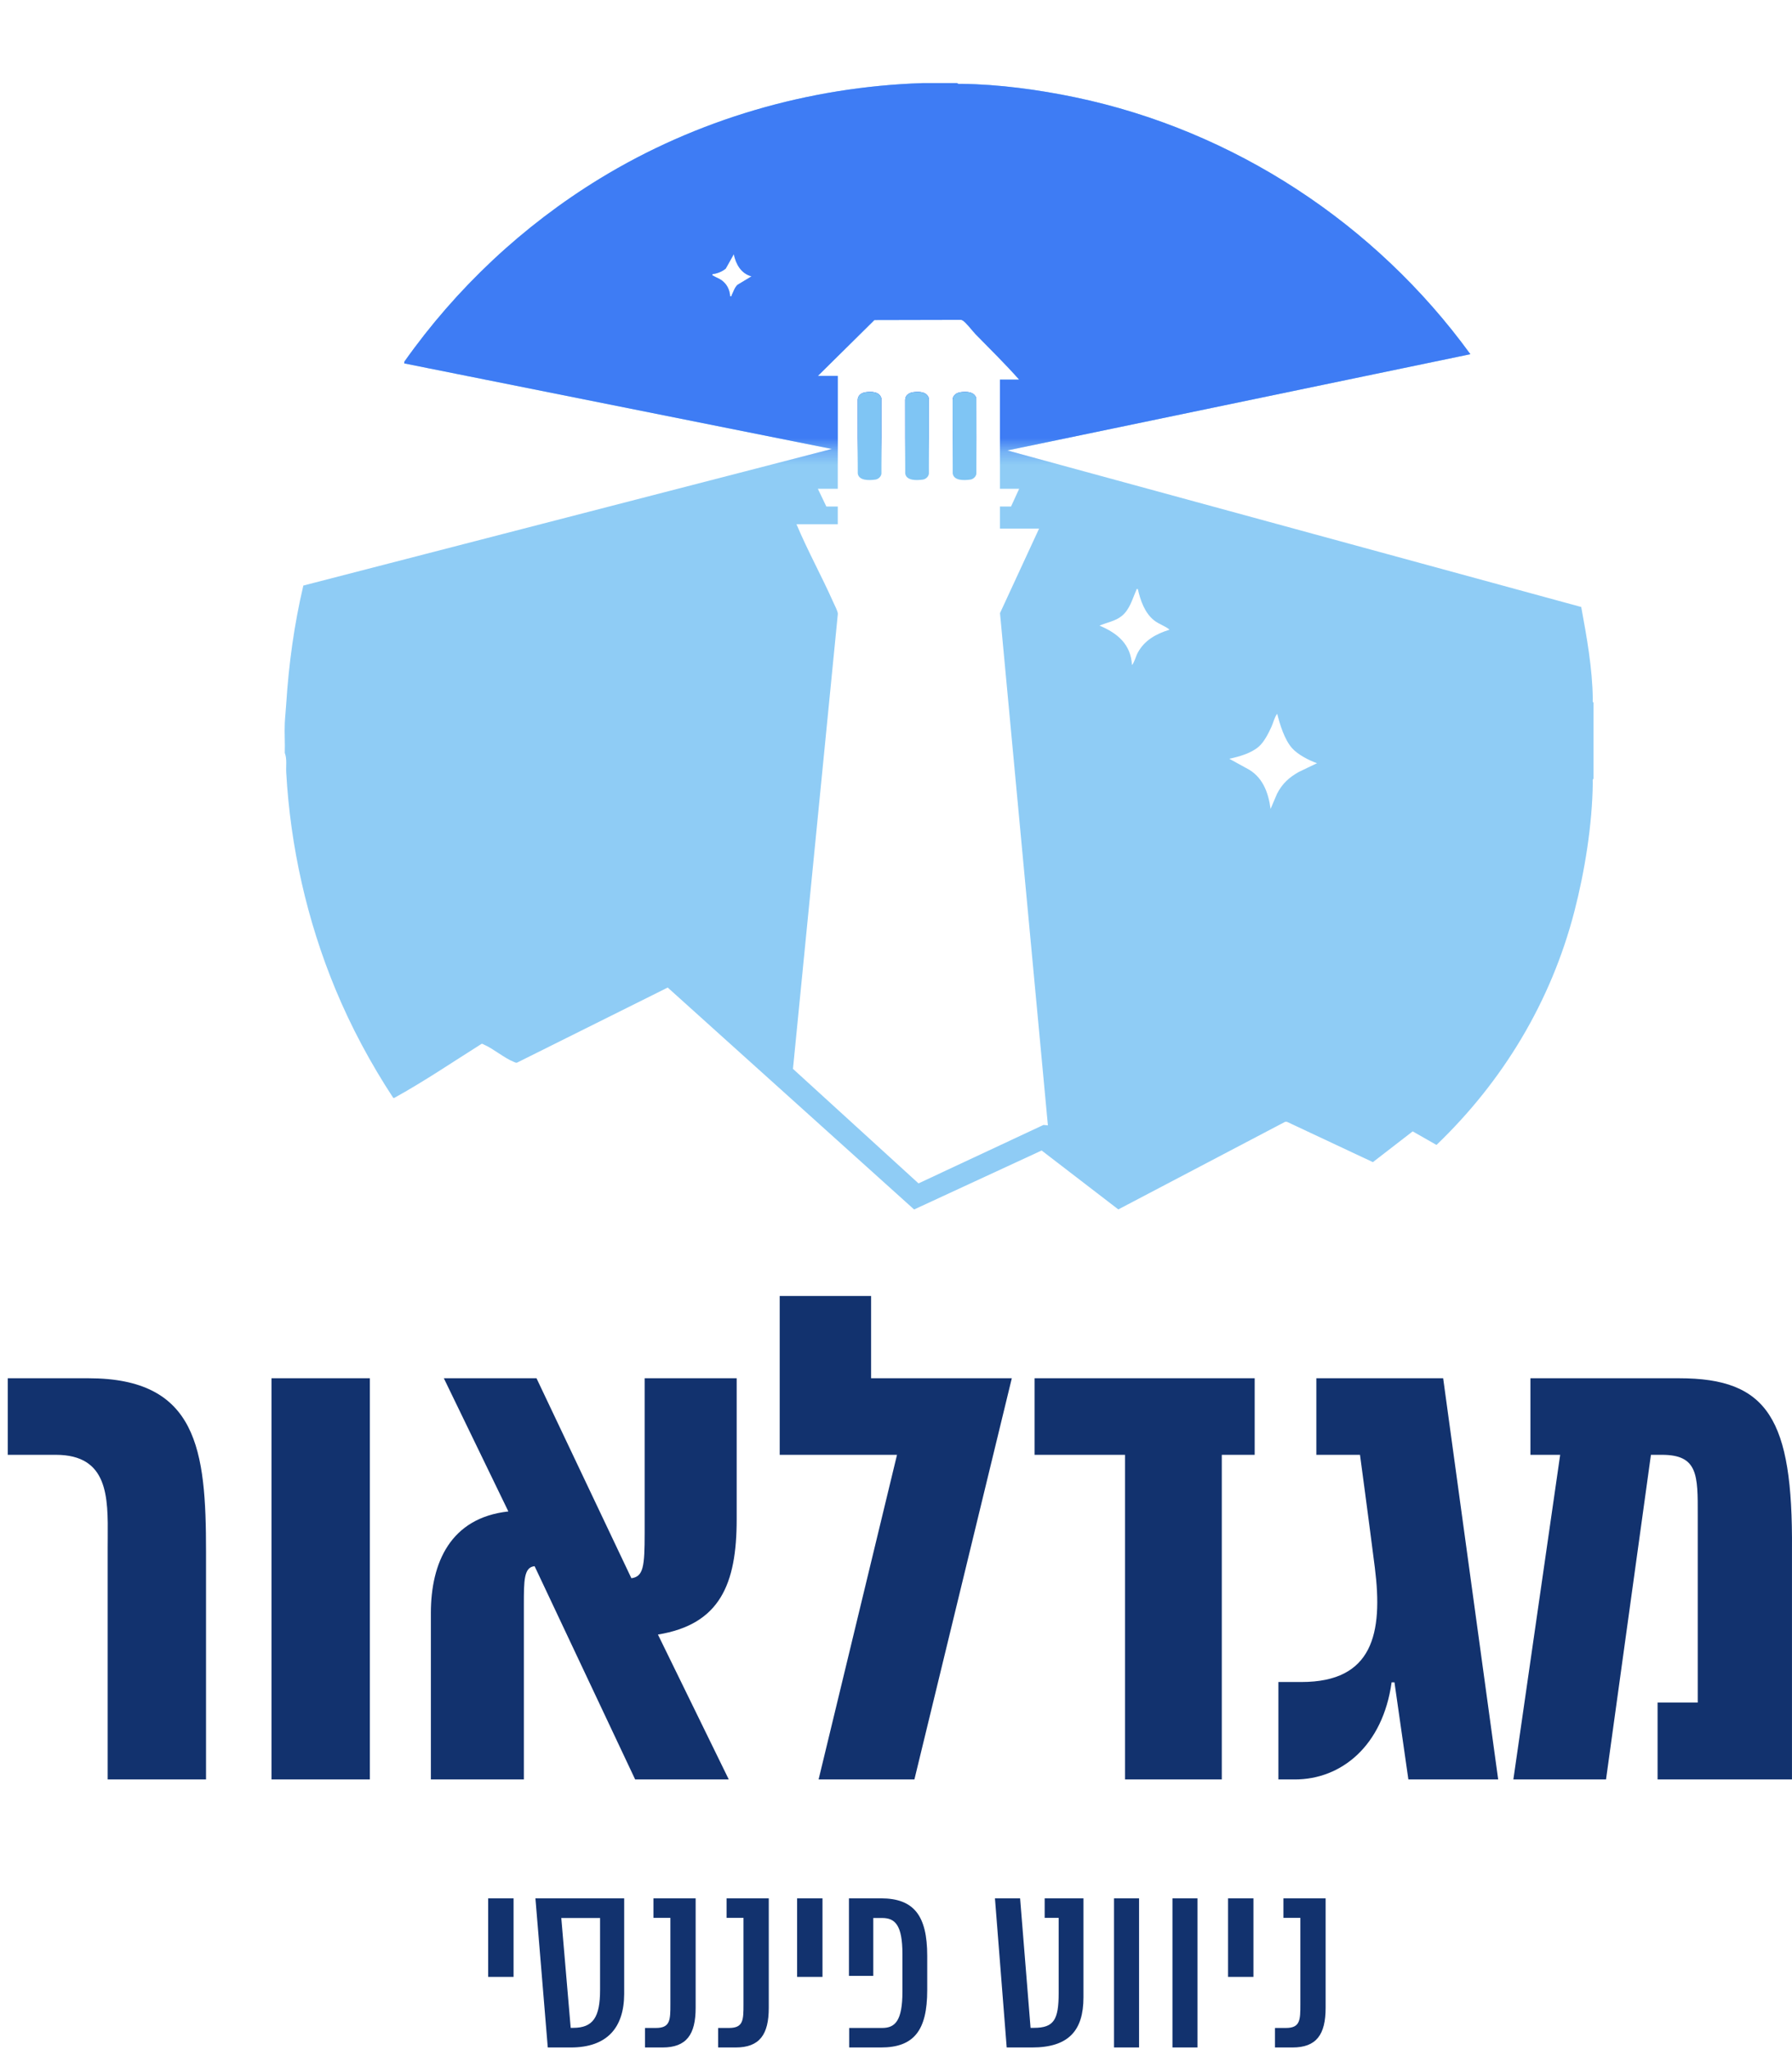
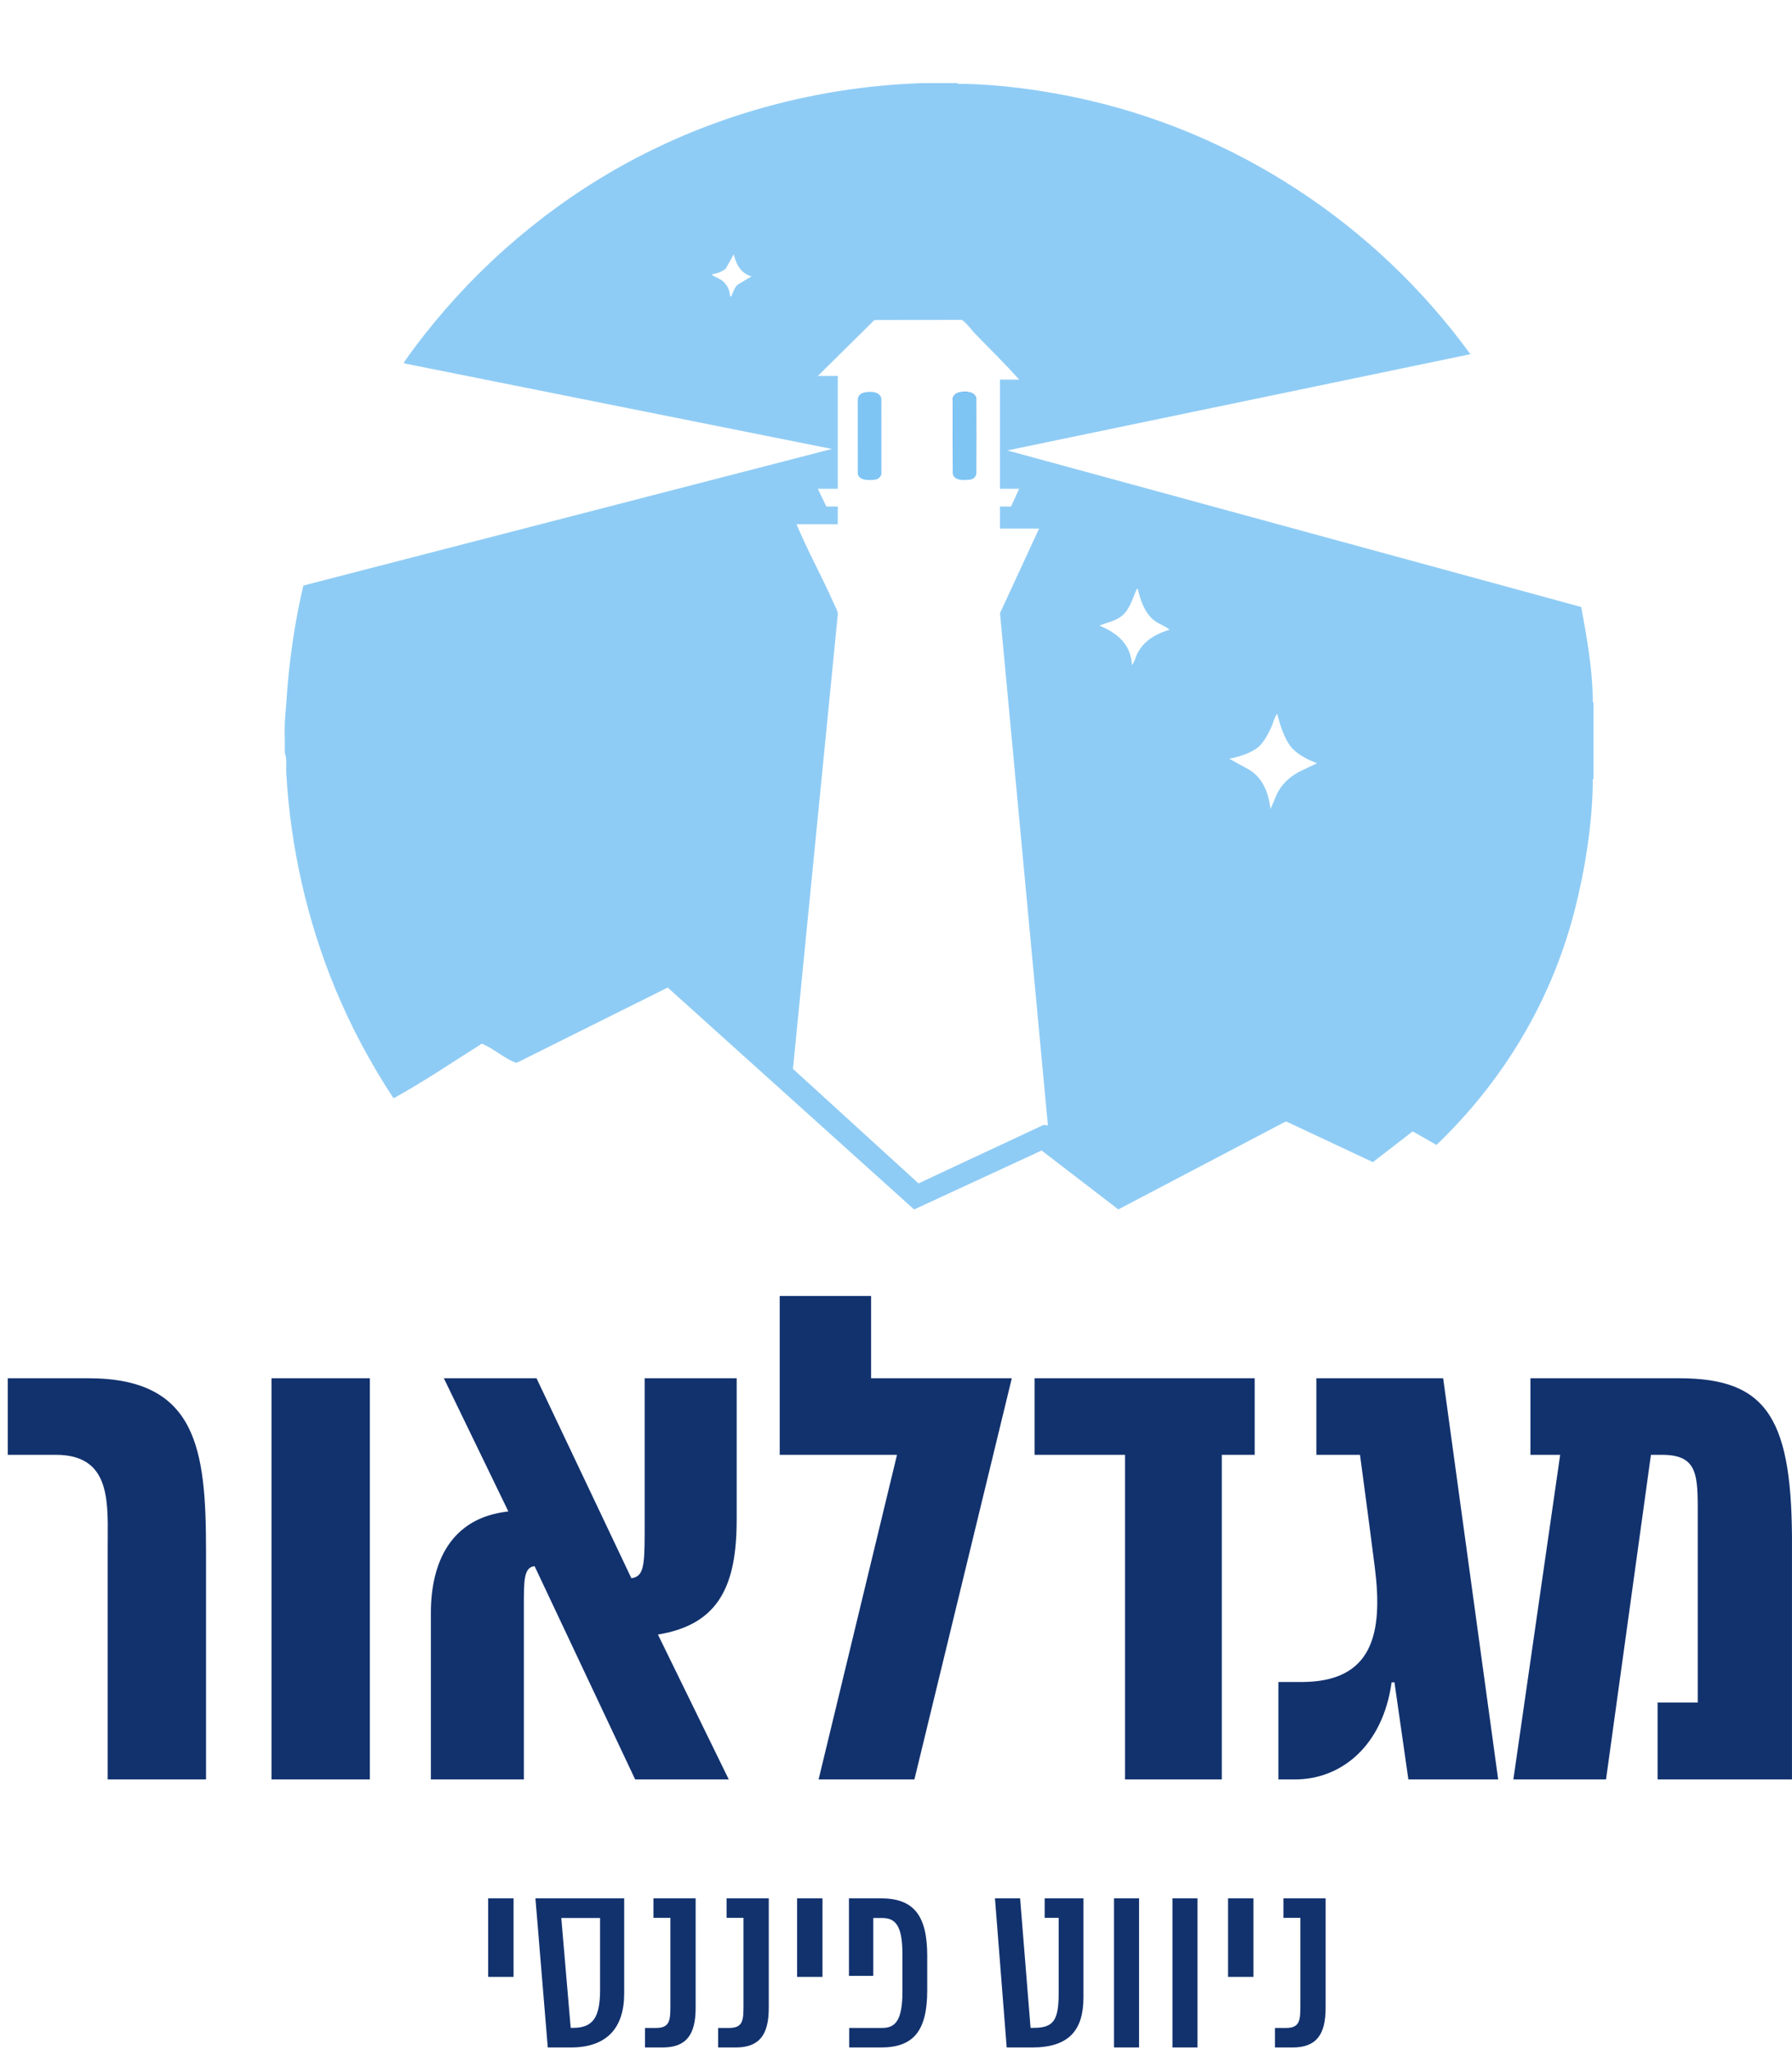
<svg xmlns="http://www.w3.org/2000/svg" width="133" height="152" viewBox="0 0 133 152" fill="none">
  <path fill-rule="evenodd" clip-rule="evenodd" d="M64.651 102.237H75.095L67.866 131.998H60.755L66.575 107.917H57.868V96.135H64.651V102.237ZM83.498 131.998H90.68V107.917H93.121V102.237H76.785V107.917H83.498V131.998ZM97.698 102.237H107.109L111.193 131.998H104.528L103.495 124.793H103.284C102.627 129.51 99.552 131.998 96.102 131.998H94.881V124.769H96.594C101.899 124.769 102.65 121.155 102.04 116.296C101.594 112.776 100.937 107.917 100.937 107.917H97.698V102.237ZM132.998 131.998H123.023V126.295H126.004V112.916C126.004 112.802 126.004 112.689 126.004 112.579L126.004 112.396V112.394C126.013 109.409 126.017 107.917 123.351 107.917H122.53L119.197 131.998H112.32L115.794 107.917H113.587V102.237H124.619C131.214 102.237 133.068 105.241 132.998 114.935V131.998ZM54.089 131.998L48.831 121.249C53.432 120.498 54.675 117.517 54.675 112.705V102.237H47.846V113.738C47.846 116.202 47.752 116.953 46.86 117.071L39.819 102.237H32.941L37.73 112.118C33.434 112.588 31.979 115.921 31.979 119.653V131.998H38.88V119.066C38.88 117.235 38.88 116.249 39.678 116.179L47.141 131.998H54.089ZM20.15 131.998V102.237H27.449V131.998H20.15ZM0.575 102.237V107.917H4.143C8.043 107.917 8.019 111.053 7.996 114.112V114.112V114.112V114.112V114.112V114.112V114.112V114.113V114.113V114.113V114.113V114.113C7.994 114.349 7.992 114.584 7.992 114.818V131.998H15.291V115.099C15.291 107.542 14.658 102.237 6.56 102.237H0.575ZM94.626 151.88V150.432H95.438C96.511 150.432 96.511 149.83 96.511 148.66V142.265H95.254V140.817H98.386V148.94C98.386 150.92 97.706 151.88 95.926 151.88H94.626ZM91.145 140.817V146.645H93.029V140.817H91.145ZM87.018 151.88V140.817H88.876V151.88H87.018ZM82.682 140.817V151.88H84.54V140.817H82.682ZM77.534 140.817H80.413V148.163C80.413 150.632 79.305 151.88 76.592 151.88H74.716L73.844 140.817H75.711L76.487 150.423H76.74C78.215 150.423 78.573 149.83 78.573 147.84V142.265H77.534V140.817ZM63.008 140.817V146.567H64.814V142.274H65.468C66.428 142.274 66.977 142.789 66.977 144.952V147.736C66.977 149.917 66.428 150.432 65.468 150.432H63.025V151.88H65.381C67.832 151.88 68.818 150.615 68.818 147.622V145.092C68.818 142.099 67.832 140.817 65.381 140.817H63.008ZM59.16 146.645V140.817H61.044V146.645H59.16ZM53.297 150.432V151.88H54.597C56.377 151.88 57.057 150.92 57.057 148.94V140.817H53.925V142.265H55.181V148.66C55.181 149.83 55.181 150.432 54.108 150.432H53.297ZM47.87 151.88V150.432H48.681C49.755 150.432 49.755 149.83 49.755 148.66V142.265H48.498V140.817H51.63V148.94C51.63 150.92 50.95 151.88 49.17 151.88H47.87ZM40.655 151.88L39.739 140.817H46.326V147.928C46.308 150.405 45.069 151.88 42.356 151.88H40.655ZM42.548 150.423C44.014 150.423 44.537 149.638 44.537 147.605V142.274H41.658L42.356 150.423H42.548ZM36.231 146.645V140.817H38.116V146.645H36.231Z" fill="#12326E" />
  <path fill-rule="evenodd" clip-rule="evenodd" d="M96.398 57.261C95.672 57.669 95.169 58.127 94.783 58.874L94.301 60.005C94.134 58.749 93.687 57.565 92.49 56.974L91.237 56.285C91.958 56.132 92.859 55.878 93.426 55.383C93.827 55.032 94.144 54.397 94.365 53.914C94.507 53.602 94.586 53.208 94.793 52.947C94.993 53.751 95.331 54.856 95.889 55.49C96.321 55.979 97.141 56.399 97.748 56.614L96.398 57.261ZM84.44 48.423C84.286 48.712 84.214 49.09 84.013 49.336C83.934 47.794 82.938 46.965 81.605 46.409C82.151 46.173 82.773 46.079 83.248 45.699C83.852 45.216 84.037 44.439 84.336 43.777C84.365 43.712 84.31 43.678 84.45 43.7C84.638 44.538 84.961 45.471 85.659 46.021C86.021 46.306 86.464 46.425 86.804 46.709C85.818 47.014 84.942 47.485 84.44 48.423ZM77.446 83.447L68.17 87.782L58.853 79.287L62.184 45.533C62.178 45.332 61.955 44.917 61.859 44.703C60.99 42.746 59.944 40.862 59.114 38.885H62.178V37.572H61.33L60.701 36.259H62.178V27.887H60.701L64.898 23.74L71.293 23.726C71.359 23.719 71.403 23.75 71.457 23.78C71.7 23.92 72.185 24.567 72.41 24.797C73.496 25.908 74.611 26.999 75.64 28.161H74.217V36.259H75.64L75.038 37.572H74.217V39.213H77.118L74.219 45.481L77.774 83.478L77.446 83.447ZM54.734 21.128C54.514 21.34 54.436 21.64 54.303 21.9C54.274 21.957 54.332 22.003 54.189 21.978C54.155 21.495 53.967 21.1 53.582 20.806C53.375 20.648 53.142 20.586 52.946 20.459C52.893 20.424 52.848 20.465 52.875 20.337C53.233 20.29 53.584 20.155 53.862 19.928L54.462 18.859C54.617 19.602 54.998 20.288 55.775 20.501L54.734 21.128ZM118.214 51.826C118.185 49.556 117.765 47.25 117.357 45.026L74.765 33.413L109.13 26.274C102.088 16.586 91.581 9.682 79.81 7.221C77.097 6.654 74.117 6.25 71.344 6.22C71.251 6.22 71.1 6.255 71.043 6.165H68.471C60.031 6.439 51.697 8.861 44.507 13.255C38.808 16.738 33.863 21.378 30.01 26.829L30.001 26.957L61.74 33.303L22.514 43.436C21.836 46.313 21.431 49.251 21.243 52.206C21.214 52.673 21.155 53.222 21.136 53.658C21.104 54.384 21.16 55.12 21.136 55.847C21.312 56.312 21.216 56.817 21.243 57.299C21.552 62.807 22.782 68.272 24.886 73.355C26.055 76.177 27.508 78.879 29.18 81.431L29.252 81.448C31.481 80.218 33.59 78.787 35.743 77.431C35.81 77.413 35.857 77.46 35.911 77.484C36.627 77.796 37.428 78.488 38.133 78.768C38.218 78.801 38.288 78.852 38.387 78.819L49.557 73.256L67.844 89.718L77.309 85.343L83 89.713L95.382 83.214L95.517 83.215L101.894 86.206L104.848 83.924L106.614 84.931C111.564 80.183 115.112 74.299 116.842 67.634C117.617 64.65 118.181 61.148 118.214 58.062C118.215 57.97 118.179 57.819 118.269 57.762V52.126C118.178 52.069 118.215 51.919 118.214 51.826Z" fill="#8FCCF5" />
  <mask id="mask0_0_14" style="mask-type:luminance" maskUnits="userSpaceOnUse" x="21" y="0" width="100" height="34">
    <rect x="21.881" y="0.88" width="98.653" height="32.465" fill="white" />
  </mask>
  <g mask="url(#mask0_0_14)">
-     <path fill-rule="evenodd" clip-rule="evenodd" d="M65.419 35.119C65.41 35.336 65.204 35.541 64.975 35.574C64.51 35.642 63.732 35.668 63.661 35.114L63.658 29.651C63.671 29.338 63.906 29.146 64.229 29.096C64.69 29.024 65.282 29.054 65.415 29.546L65.419 35.119Z" fill="#0941DE" />
-     <path fill-rule="evenodd" clip-rule="evenodd" d="M68.943 35.119C68.933 35.336 68.728 35.541 68.498 35.574C68.033 35.642 67.256 35.668 67.185 35.114L67.181 29.651C67.195 29.338 67.43 29.146 67.753 29.096C68.213 29.024 68.805 29.054 68.938 29.546L68.943 35.119Z" fill="#0941DE" />
    <path fill-rule="evenodd" clip-rule="evenodd" d="M72.466 35.119C72.456 35.336 72.251 35.541 72.021 35.574C71.556 35.642 70.779 35.668 70.708 35.114L70.704 29.651C70.718 29.338 70.953 29.146 71.276 29.096C71.736 29.024 72.328 29.054 72.461 29.546L72.466 35.119Z" fill="#0941DE" />
-     <path fill-rule="evenodd" clip-rule="evenodd" d="M96.398 57.261C95.672 57.669 95.169 58.127 94.783 58.874L94.301 60.005C94.134 58.749 93.687 57.565 92.49 56.974L91.237 56.285C91.958 56.132 92.859 55.878 93.426 55.383C93.827 55.032 94.144 54.397 94.365 53.914C94.507 53.602 94.586 53.208 94.793 52.947C94.993 53.751 95.331 54.856 95.889 55.49C96.321 55.979 97.141 56.399 97.748 56.614L96.398 57.261ZM84.44 48.423C84.286 48.712 84.214 49.09 84.013 49.336C83.934 47.794 82.938 46.965 81.605 46.409C82.151 46.173 82.773 46.079 83.248 45.699C83.852 45.216 84.037 44.439 84.336 43.777C84.365 43.712 84.31 43.678 84.45 43.7C84.638 44.538 84.961 45.471 85.659 46.021C86.021 46.306 86.464 46.425 86.804 46.709C85.818 47.014 84.942 47.485 84.44 48.423ZM77.446 83.447L68.17 87.782L58.853 79.287L62.184 45.533C62.178 45.332 61.955 44.917 61.859 44.703C60.99 42.746 59.944 40.862 59.114 38.885H62.178V37.572H61.33L60.701 36.259H62.178V27.887H60.701L64.898 23.74L71.293 23.726C71.359 23.719 71.403 23.75 71.457 23.78C71.7 23.92 72.185 24.567 72.41 24.797C73.496 25.908 74.611 26.999 75.64 28.161H74.217V36.259H75.64L75.038 37.572H74.217V39.213H77.118L74.219 45.481L77.774 83.478L77.446 83.447ZM54.734 21.128C54.514 21.34 54.436 21.64 54.303 21.9C54.274 21.957 54.332 22.003 54.189 21.978C54.155 21.495 53.967 21.1 53.582 20.806C53.375 20.648 53.142 20.586 52.946 20.459C52.893 20.424 52.848 20.465 52.875 20.337C53.233 20.29 53.584 20.155 53.862 19.928L54.462 18.859C54.617 19.602 54.998 20.288 55.775 20.501L54.734 21.128ZM118.214 51.826C118.185 49.556 117.765 47.25 117.357 45.026L74.765 33.413L109.13 26.274C102.088 16.586 91.581 9.682 79.81 7.221C77.097 6.654 74.117 6.25 71.344 6.22C71.251 6.22 71.1 6.255 71.043 6.165H68.471C60.031 6.439 51.697 8.861 44.507 13.255C38.808 16.738 33.863 21.378 30.01 26.829L30.001 26.957L61.74 33.303L22.514 43.436C21.836 46.313 21.431 49.251 21.243 52.206C21.214 52.673 21.155 53.222 21.136 53.658C21.104 54.384 21.16 55.12 21.136 55.847C21.312 56.312 21.216 56.817 21.243 57.299C21.552 62.807 22.782 68.272 24.886 73.355C26.055 76.177 27.508 78.879 29.18 81.431L29.252 81.448C31.481 80.218 33.59 78.787 35.743 77.431C35.81 77.413 35.857 77.46 35.911 77.484C36.627 77.796 37.428 78.488 38.133 78.768C38.218 78.801 38.288 78.852 38.387 78.819L49.557 73.256L67.844 89.718L77.309 85.343L83 89.713L95.382 83.214L95.517 83.215L101.894 86.206L104.848 83.924L106.614 84.931C111.564 80.183 115.112 74.299 116.842 67.634C117.617 64.65 118.181 61.148 118.214 58.062C118.215 57.97 118.179 57.819 118.269 57.762V52.126C118.178 52.069 118.215 51.919 118.214 51.826Z" fill="#3E7CF4" />
  </g>
  <path fill-rule="evenodd" clip-rule="evenodd" d="M65.419 35.119C65.41 35.336 65.204 35.541 64.975 35.575C64.51 35.642 63.732 35.669 63.661 35.114L63.658 29.651C63.671 29.338 63.906 29.146 64.229 29.096C64.69 29.024 65.282 29.054 65.415 29.546L65.419 35.119Z" fill="#7FC5F4" />
-   <path fill-rule="evenodd" clip-rule="evenodd" d="M68.942 35.119C68.933 35.336 68.727 35.541 68.498 35.575C68.032 35.642 67.255 35.669 67.184 35.114L67.181 29.651C67.194 29.338 67.429 29.146 67.752 29.096C68.213 29.024 68.805 29.054 68.938 29.546L68.942 35.119Z" fill="#7FC5F4" />
  <path fill-rule="evenodd" clip-rule="evenodd" d="M72.466 35.119C72.456 35.336 72.251 35.541 72.021 35.575C71.556 35.642 70.779 35.669 70.708 35.114L70.704 29.651C70.718 29.338 70.953 29.146 71.276 29.096C71.736 29.024 72.328 29.054 72.461 29.546L72.466 35.119Z" fill="#7FC5F4" />
</svg>